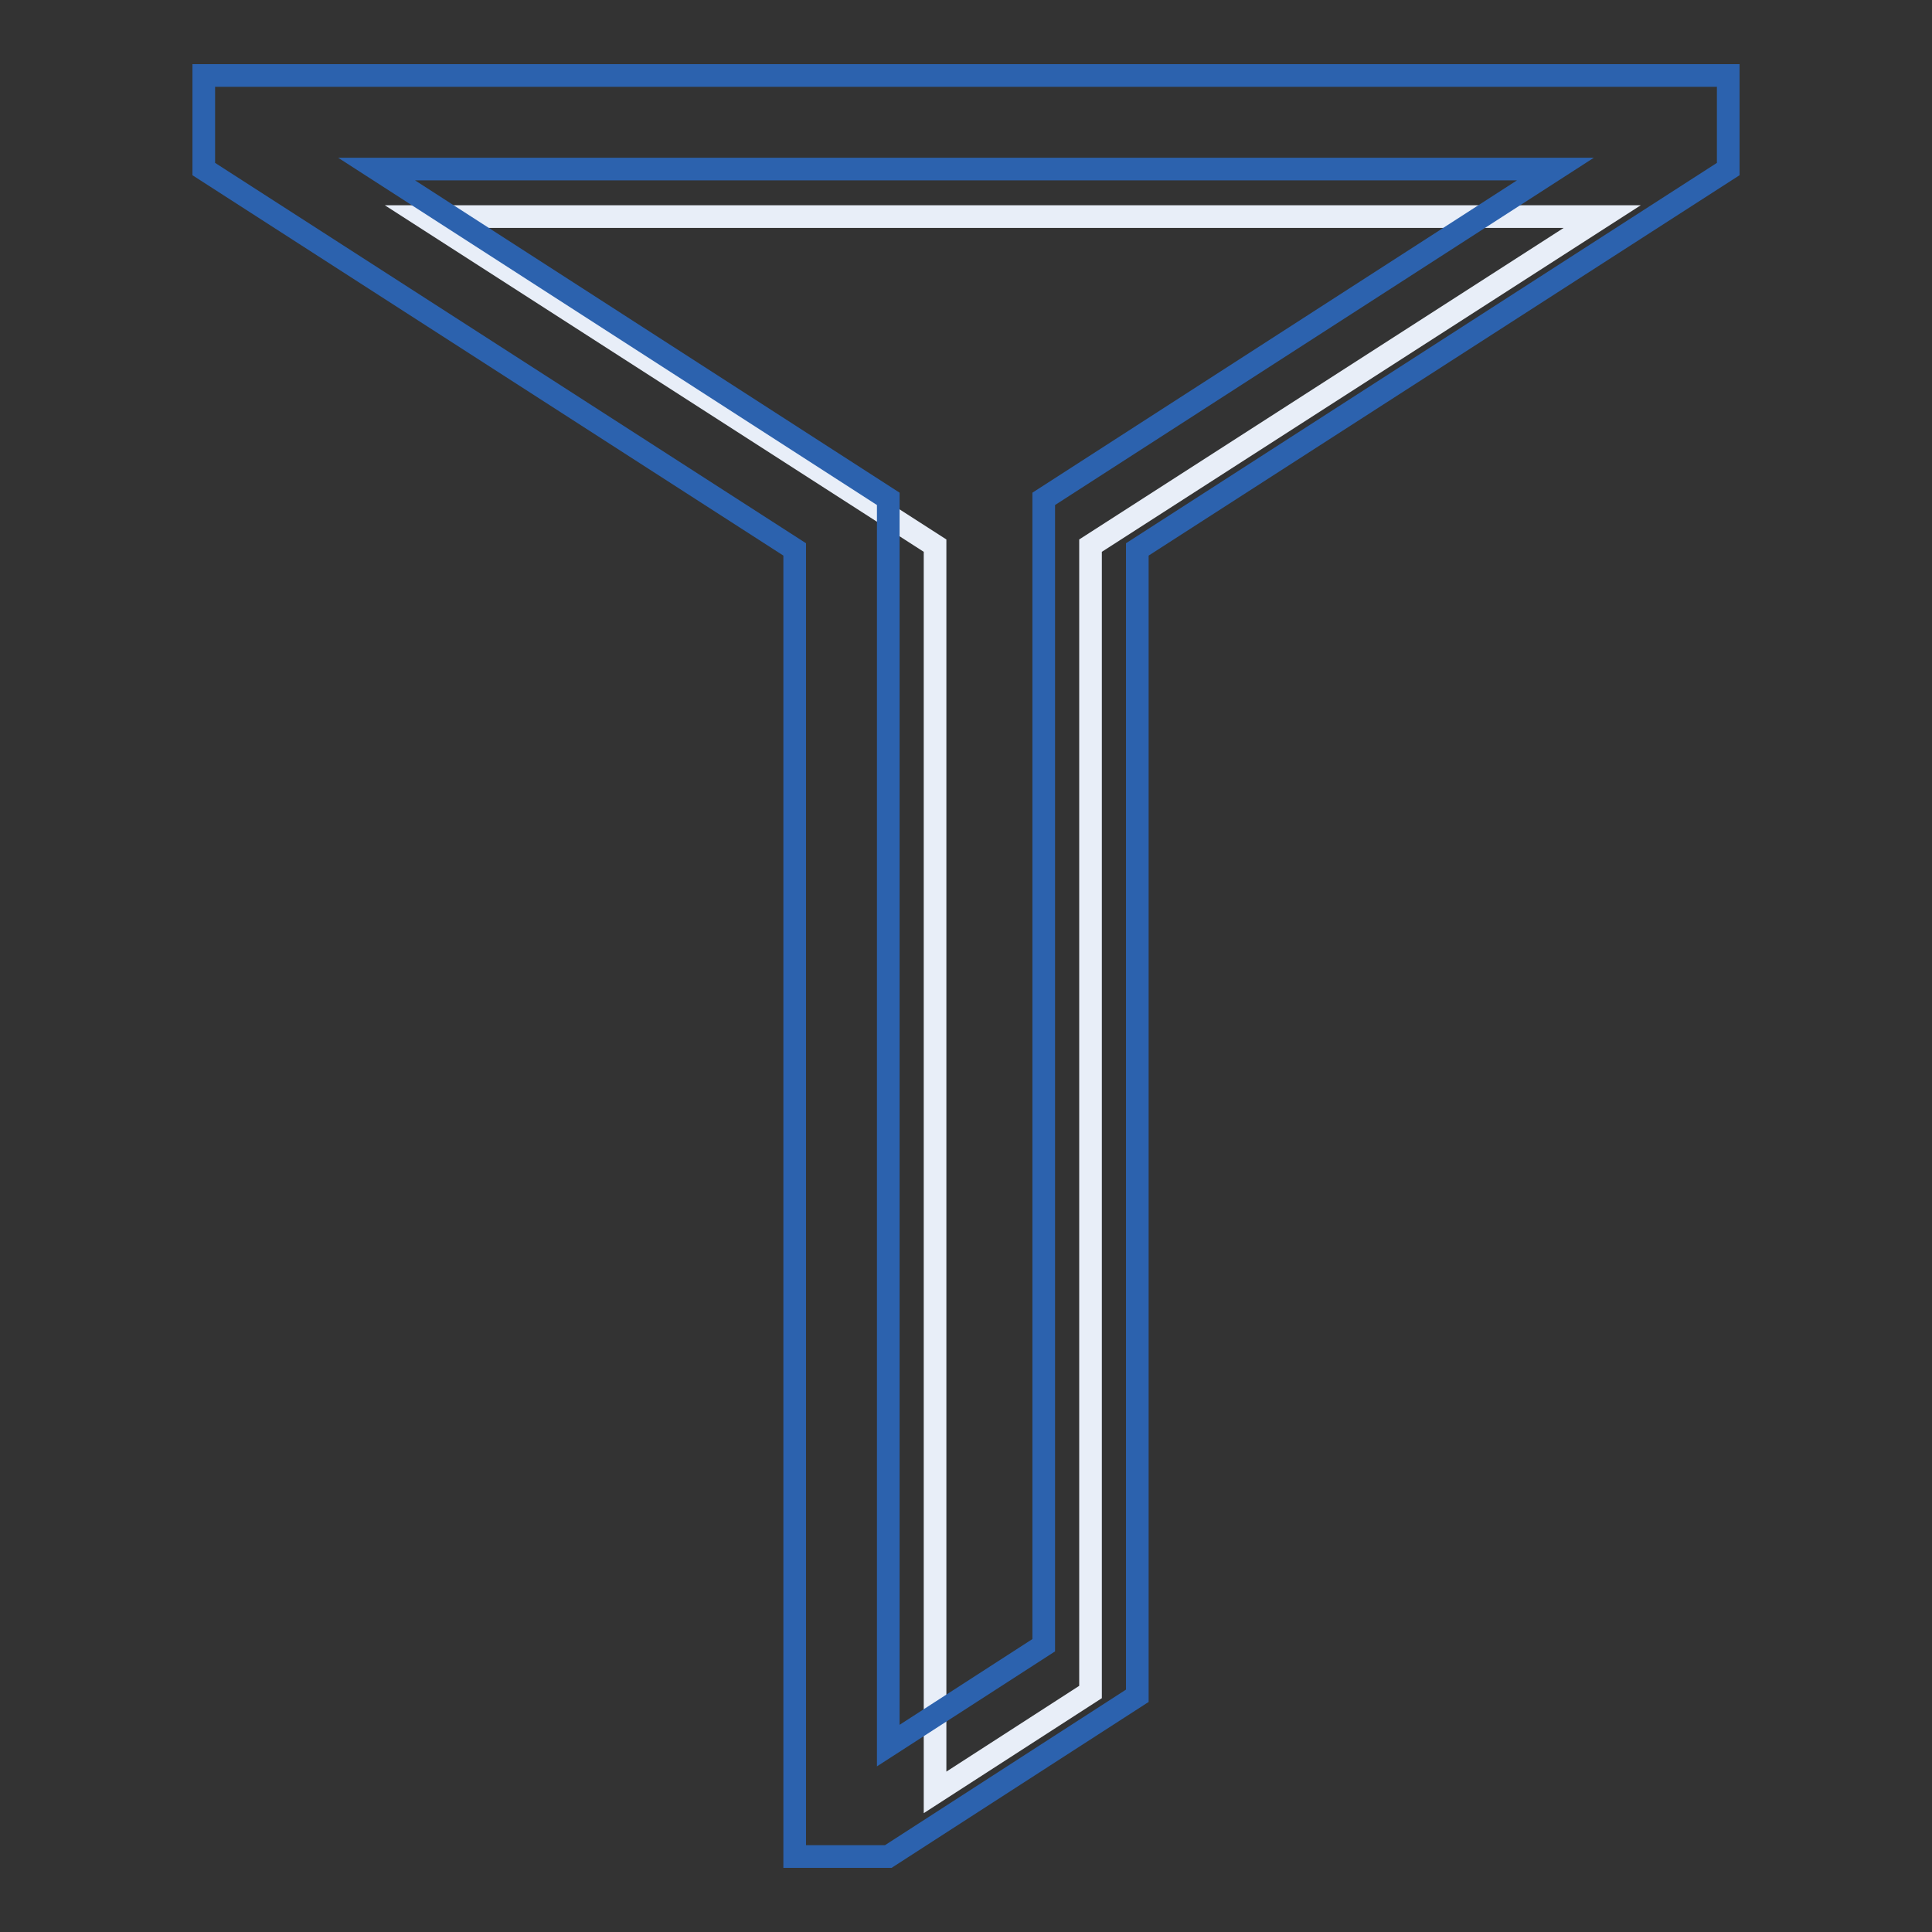
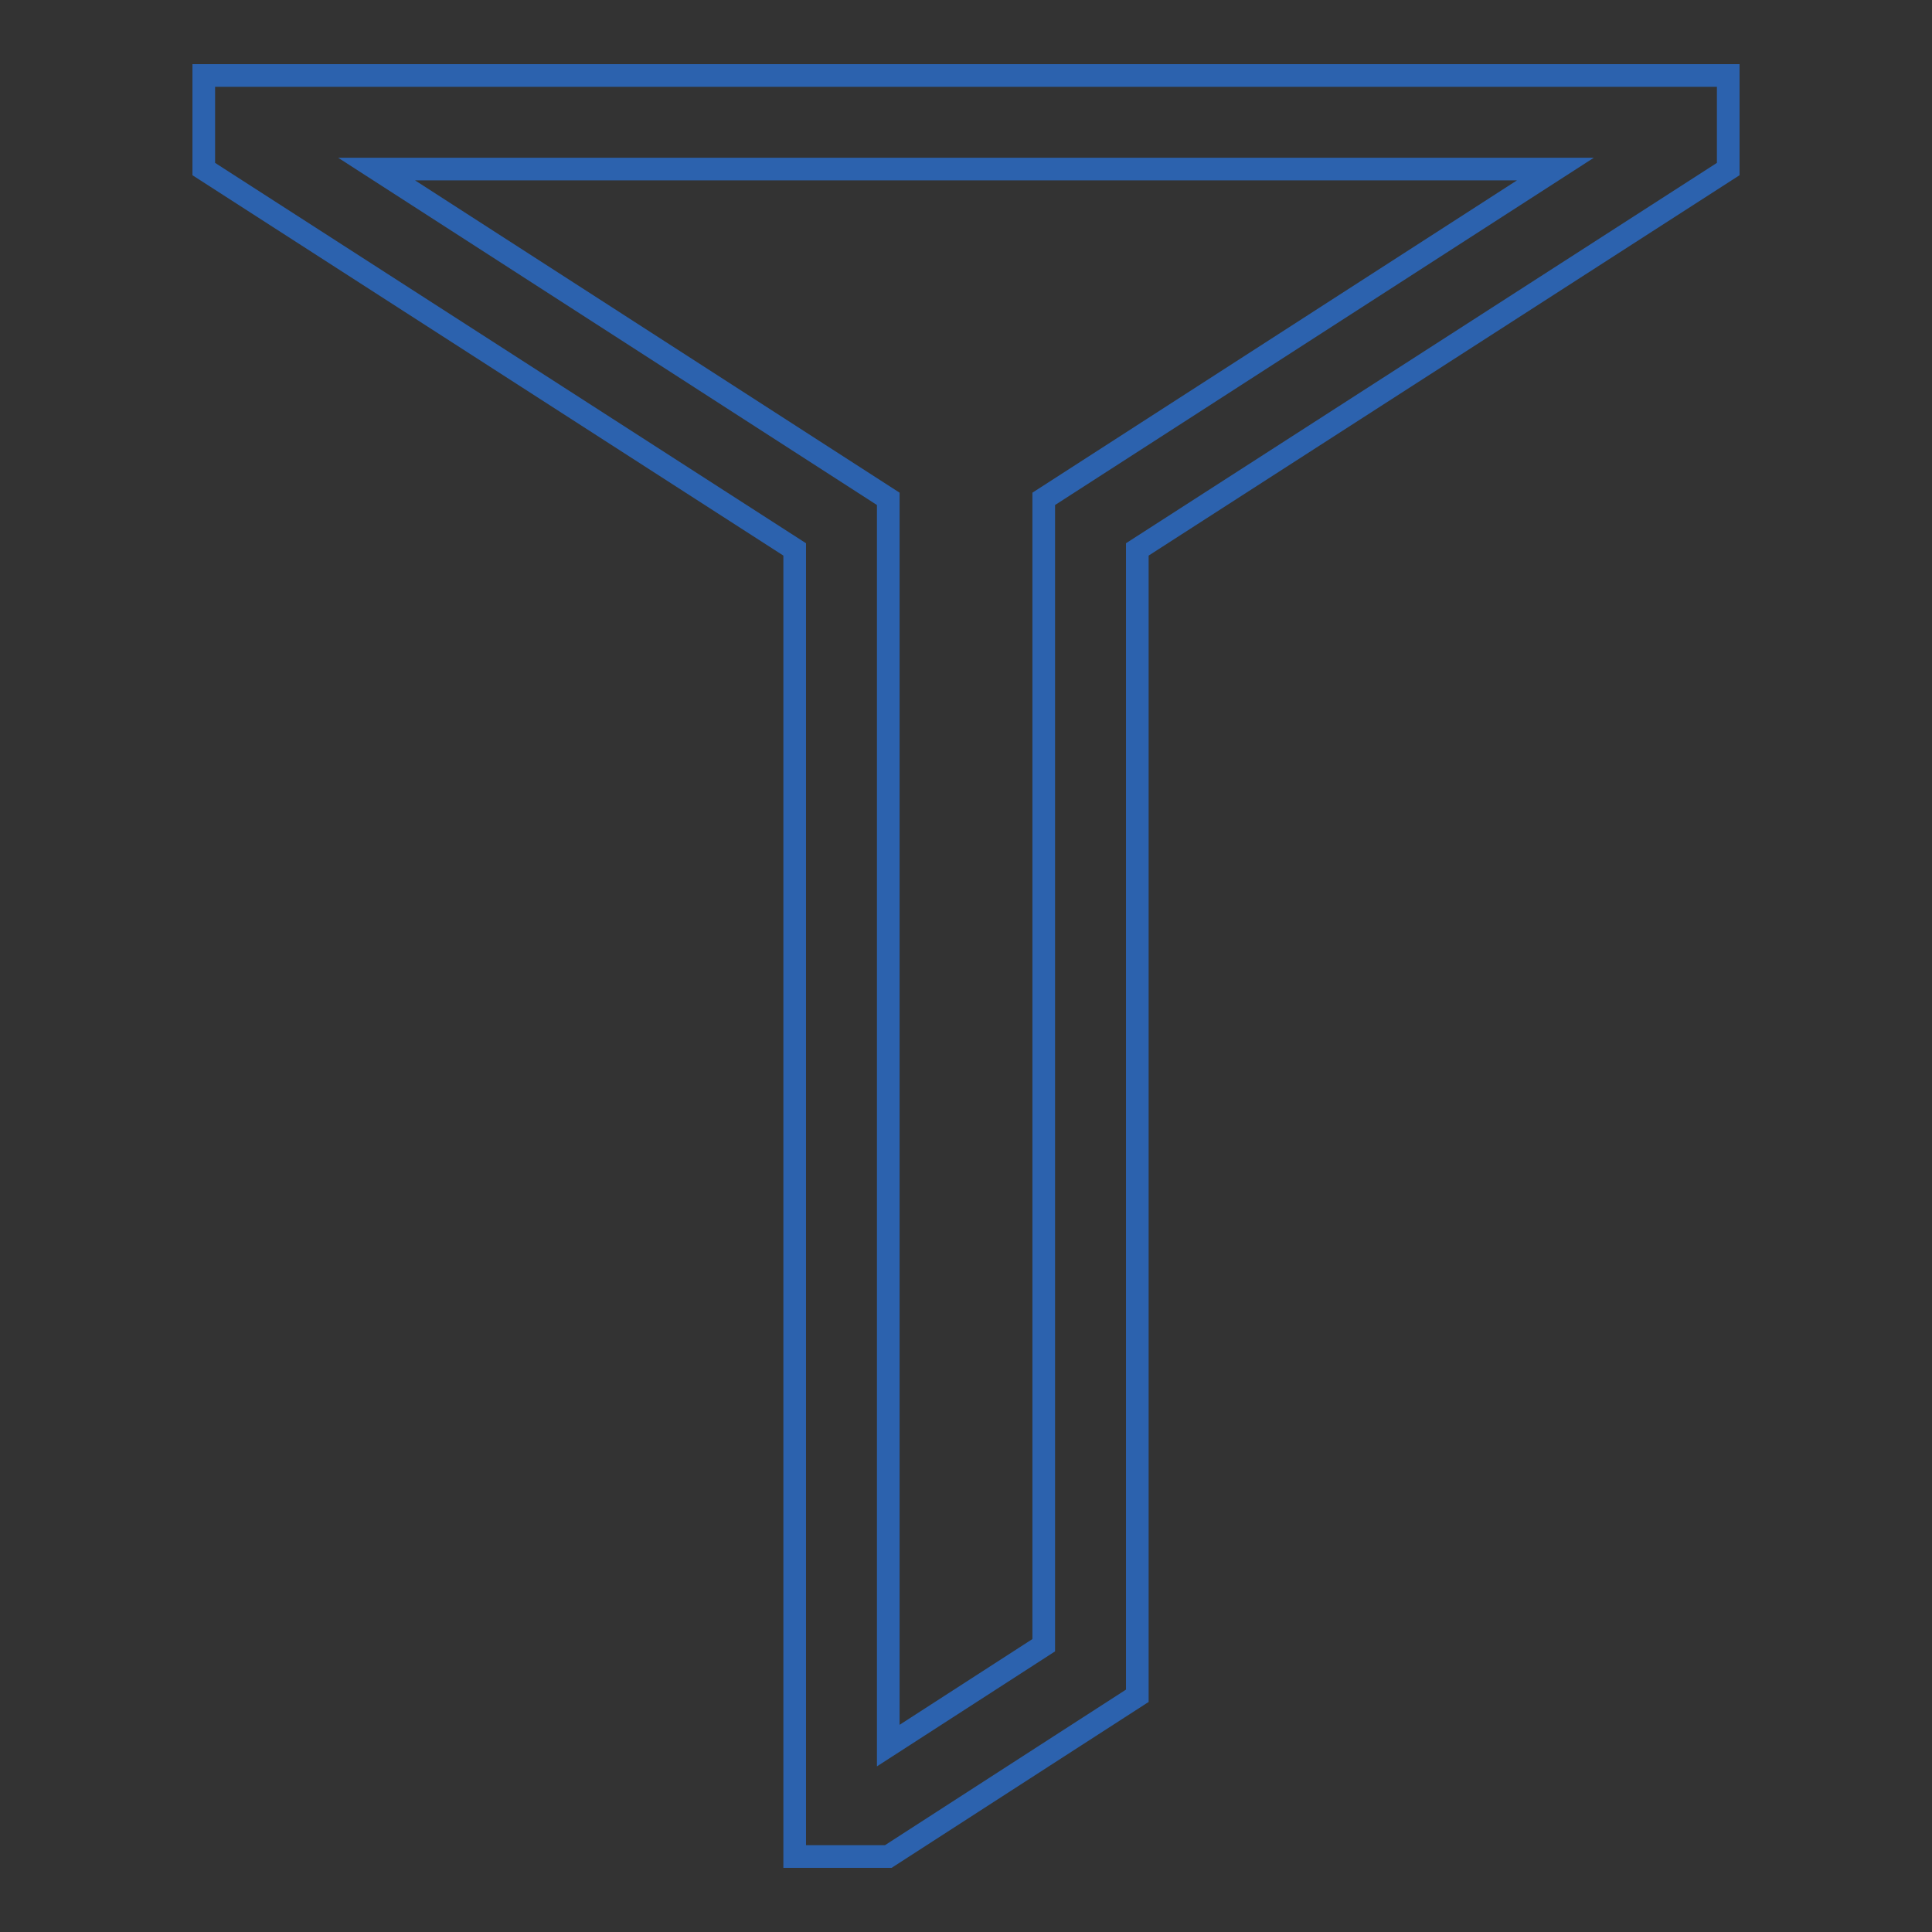
<svg xmlns="http://www.w3.org/2000/svg" version="1.1" x="0px" y="0px" viewBox="0 0 256 256" enable-background="new 0 0 256 256" xml:space="preserve">
  <rect x="0" y="0" width="256" height="256" fill="#333333" stroke="none" />
  <g>
-     <path stroke-width="3" fill-opacity="0" stroke="#e8eef8" d="M123.9,72.3v165.2l20.6-13.3V72.3l67.8-43.6H56.1L123.9,72.3z" />
    <path stroke-width="3" fill-opacity="0" stroke="#2c62ae" d="M229,10H27v12.4l78.3,50.4V246h12.4l20.6-13.3l12.4-8V72.8L229,22.4V10z M138.3,66.1V218l-20.6,13.3V66.1 L49.9,22.4h156.2L138.3,66.1z" />
  </g>
</svg>